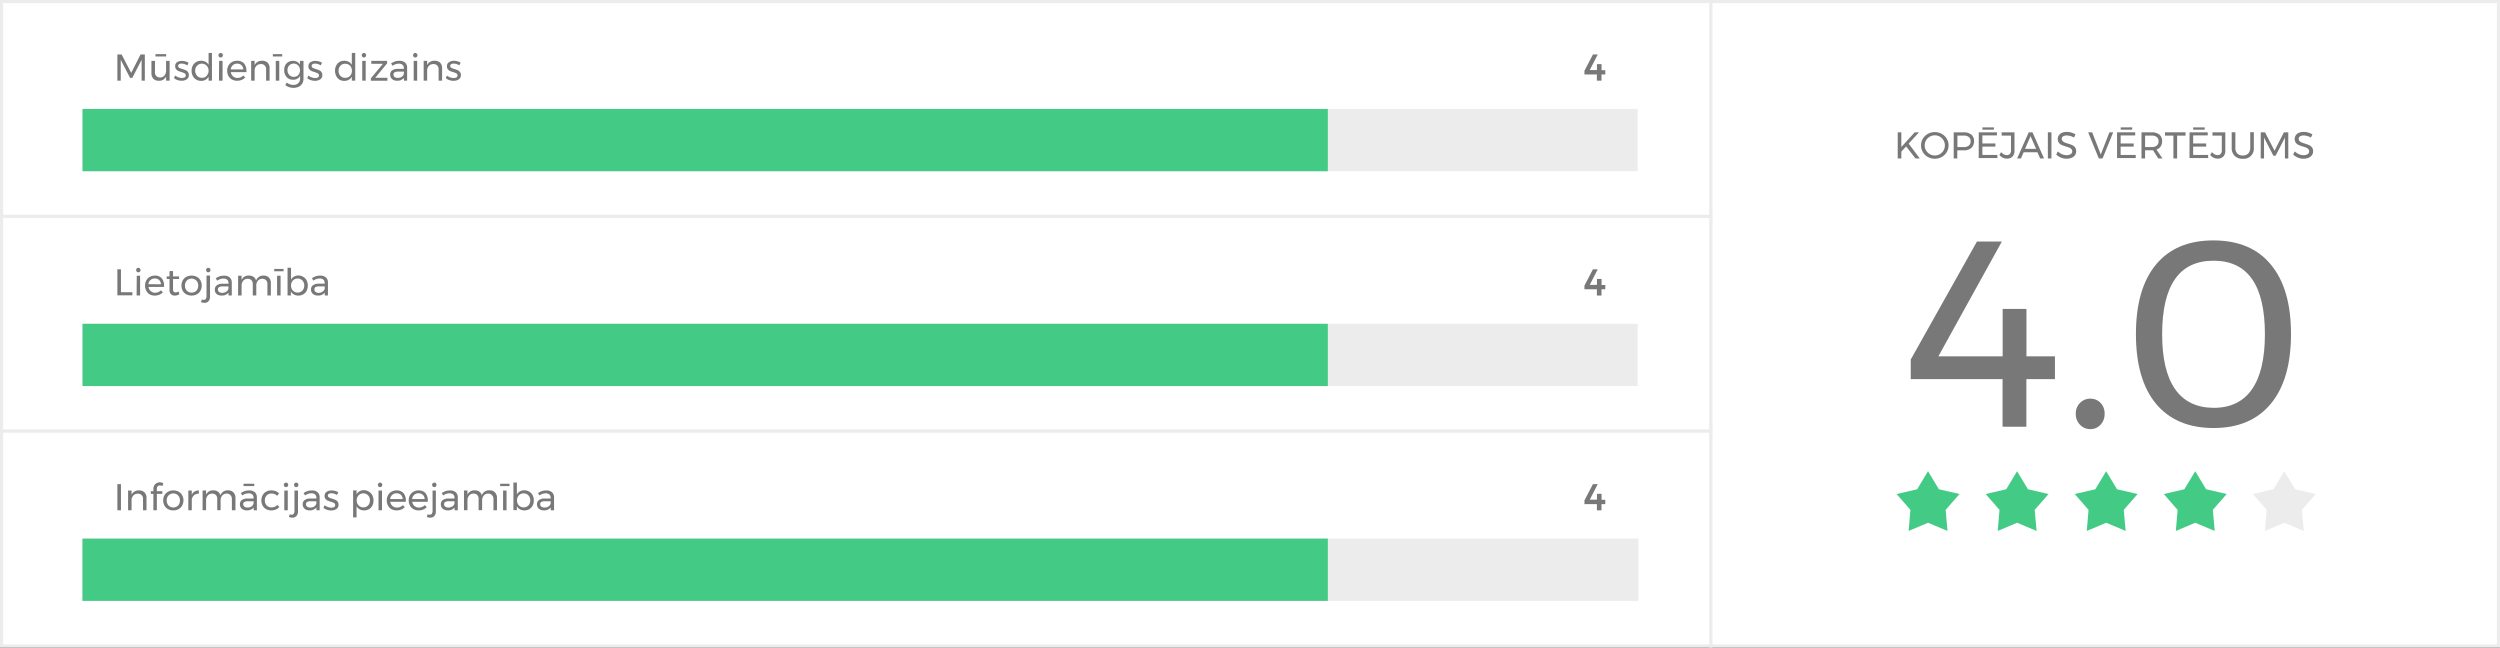
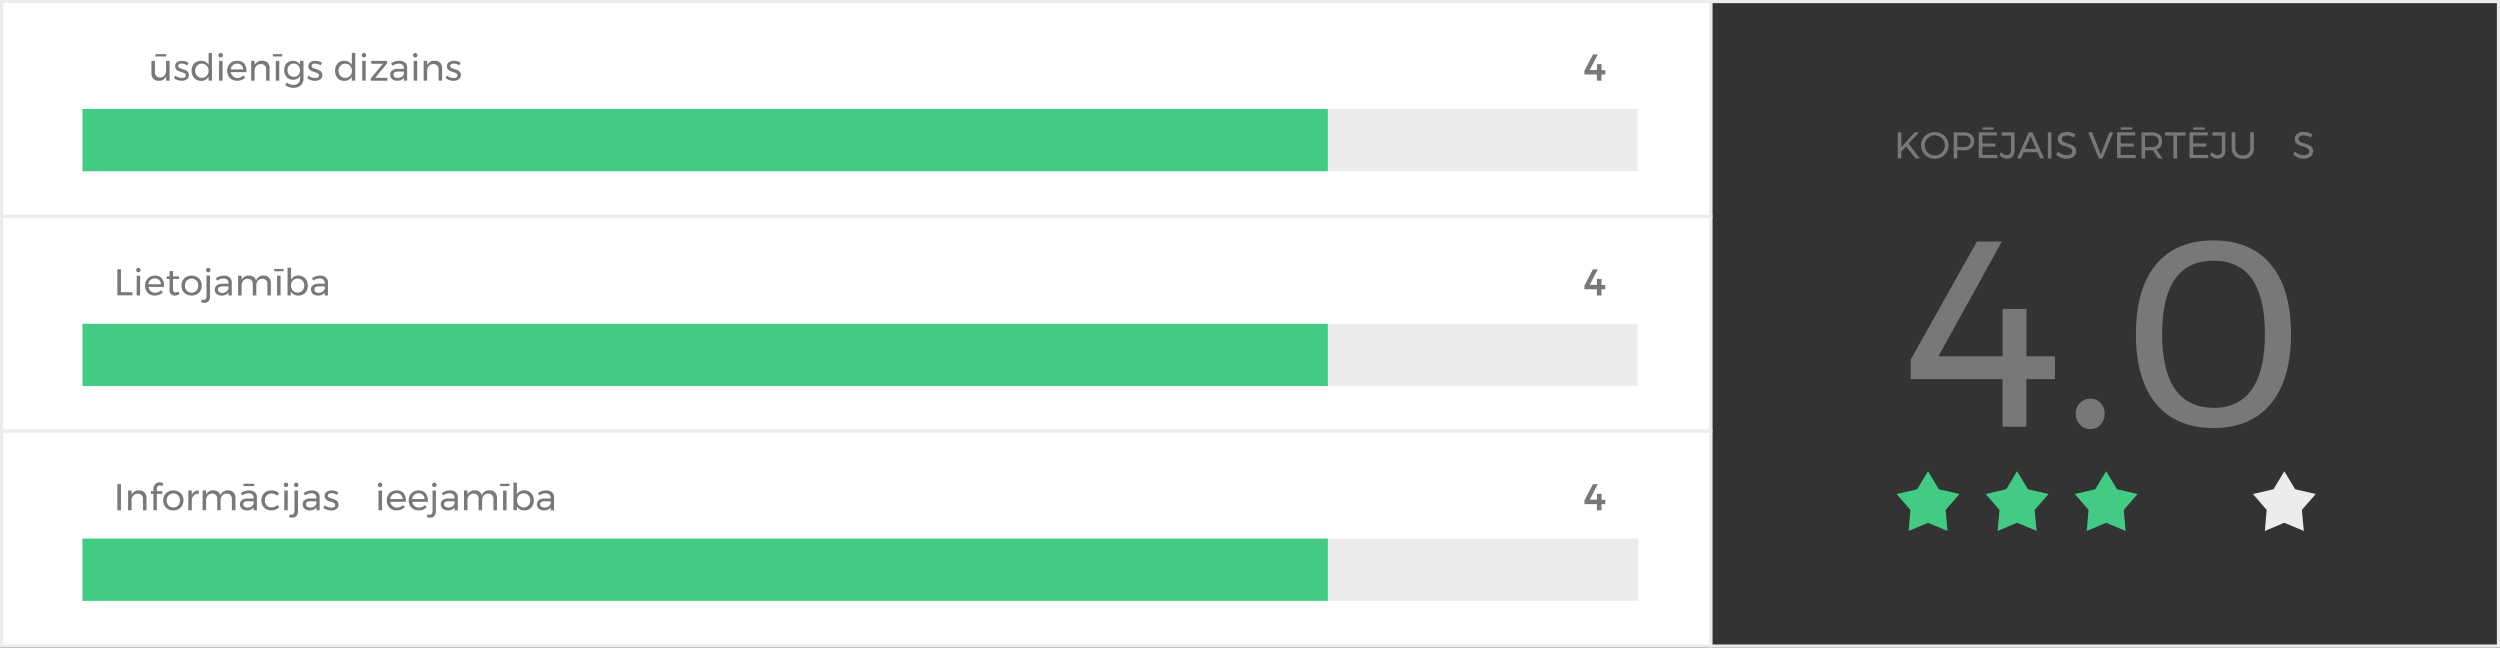
<svg xmlns="http://www.w3.org/2000/svg" id="Layer_1" data-name="Layer 1" viewBox="0 0 803 208">
  <rect x="0" y="0" width="803" height="208" fill="#333333" stroke="none" />
  <defs>
    <style>.cls-1{fill:#fff;}.cls-2{fill:#edeced;}.cls-3{fill:#787879;}.cls-4{fill:#ececec;}.cls-5{fill:#43cb86;}</style>
  </defs>
  <title>diagramma</title>
-   <rect class="cls-1" x="549.5" y="0.5" width="253" height="207" />
  <path class="cls-2" d="M802,1V207H550V1H802m1-1H549V208H803V0Z" />
  <path class="cls-3" d="M660.05,114.46v7.31h-9.18v15.3h-7.65v-15.3H613.73v-6.29L635,77.57h8l-20.4,36.89h20.65V99.24h7.65v15.22Z" />
  <path class="cls-3" d="M674.71,129.42A4.8,4.8,0,0,1,676,132.9a4.94,4.94,0,0,1-1.32,3.53,4.26,4.26,0,0,1-3.27,1.4,4.41,4.41,0,0,1-3.31-1.4,4.84,4.84,0,0,1-1.36-3.53,4.71,4.71,0,0,1,1.36-3.48,4.48,4.48,0,0,1,3.31-1.36A4.33,4.33,0,0,1,674.71,129.42Z" />
  <path class="cls-3" d="M729.41,85q6.47,7.77,6.46,22.31t-6.46,22.35q-6.46,7.83-18.44,7.82t-18.49-7.82q-6.42-7.81-6.42-22.35T692.48,85q6.42-7.79,18.49-7.78T729.41,85Zm-34.93,22.31q0,11.73,4.16,17.68T711,131q8.16,0,12.32-5.95t4.17-17.68q0-23.62-16.49-23.63T694.48,107.32Z" />
  <rect class="cls-1" x="0.5" y="0.5" width="549" height="69" />
  <path class="cls-2" d="M549,1V69H1V1H549m1-1H0V70H550V0Z" />
  <rect class="cls-4" x="26.5" y="35" width="499.5" height="20" />
  <rect class="cls-5" x="26.5" y="35" width="400" height="20" />
-   <path class="cls-3" d="M37.7,17.5h1.37l3.07,5.91,3-5.91h1.38v8.4H45.49V19.2l-3,5.82h-.71l-3-5.82v6.7H37.7Z" />
  <path class="cls-3" d="M54.48,19.56V25.9H53.35V24.56A2.4,2.4,0,0,1,51,25.94a2.28,2.28,0,0,1-1.73-.65,2.51,2.51,0,0,1-.63-1.81V19.56h1.13v3.62a1.72,1.72,0,0,0,.44,1.25,1.6,1.6,0,0,0,1.21.45,1.74,1.74,0,0,0,1.41-.63,2.38,2.38,0,0,0,.52-1.57V19.56Zm-4.54-2.18h3.44v.75H49.94Z" />
  <path class="cls-3" d="M59.25,20.58a3,3,0,0,0-.91-.15,1.47,1.47,0,0,0-.81.19.62.62,0,0,0-.31.57.64.64,0,0,0,.35.58,4.59,4.59,0,0,0,1,.4,8,8,0,0,1,1.08.39,1.86,1.86,0,0,1,.72.56,1.58,1.58,0,0,1,.29,1A1.54,1.54,0,0,1,60,25.47a2.89,2.89,0,0,1-1.68.47A4.34,4.34,0,0,1,57,25.71a3.18,3.18,0,0,1-1.12-.65l.42-.81a2.94,2.94,0,0,0,1,.57,3.14,3.14,0,0,0,1.13.22,1.75,1.75,0,0,0,.89-.2.69.69,0,0,0,.34-.63.71.71,0,0,0-.36-.65,5.17,5.17,0,0,0-1.07-.43,8.16,8.16,0,0,1-1-.36,1.9,1.9,0,0,1-.68-.55,1.46,1.46,0,0,1-.28-.94A1.51,1.51,0,0,1,56.8,20a2.88,2.88,0,0,1,1.62-.44,4,4,0,0,1,1.14.16,3.27,3.27,0,0,1,1,.44l-.4.85A3.76,3.76,0,0,0,59.25,20.58Z" />
  <path class="cls-3" d="M68.08,17v8.9H67V24.64a2.47,2.47,0,0,1-1,1,2.78,2.78,0,0,1-1.41.34A3,3,0,0,1,63,25.55a2.83,2.83,0,0,1-1.07-1.15,3.57,3.57,0,0,1-.39-1.69,3.45,3.45,0,0,1,.39-1.66A2.77,2.77,0,0,1,63,19.92a3.26,3.26,0,0,1,3-.08,2.39,2.39,0,0,1,1,1V17Zm-2.15,7.72a2,2,0,0,0,.76-.81A2.34,2.34,0,0,0,67,22.75a2.42,2.42,0,0,0-.28-1.18,2,2,0,0,0-.76-.8,2.12,2.12,0,0,0-3,.81,2.41,2.41,0,0,0-.28,1.17A2.34,2.34,0,0,0,63,23.91a2,2,0,0,0,.76.81,2.34,2.34,0,0,0,2.22,0Z" />
  <path class="cls-3" d="M71.38,17.23a.71.71,0,0,1,.2.51.73.73,0,0,1-.2.52.72.72,0,0,1-1,0,.73.73,0,0,1-.2-.52.71.71,0,0,1,.2-.51.7.7,0,0,1,1,0Zm-1,2.33h1.11V25.9H70.33Z" />
  <path class="cls-3" d="M78.39,20.39a3.55,3.55,0,0,1,.76,2.42c0,.16,0,.28,0,.36h-5a2.17,2.17,0,0,0,.71,1.35,2.11,2.11,0,0,0,1.44.51,2.66,2.66,0,0,0,1-.21,2.41,2.41,0,0,0,.84-.57l.62.63a3.18,3.18,0,0,1-1.13.78,3.67,3.67,0,0,1-1.47.28,3.37,3.37,0,0,1-1.66-.4,2.88,2.88,0,0,1-1.13-1.14,3.45,3.45,0,0,1-.4-1.66,3.49,3.49,0,0,1,.4-1.67,3,3,0,0,1,1.13-1.14,3.27,3.27,0,0,1,1.64-.41A2.79,2.79,0,0,1,78.39,20.39Zm-.25,1.91a1.9,1.9,0,0,0-.58-1.36,1.94,1.94,0,0,0-1.39-.5,2,2,0,0,0-1.4.51,2.1,2.1,0,0,0-.66,1.35Z" />
  <path class="cls-3" d="M86,20.17A2.47,2.47,0,0,1,86.59,22V25.9H85.47V22.28a1.56,1.56,0,0,0-1.69-1.7,1.92,1.92,0,0,0-1.39.54,2.19,2.19,0,0,0-.6,1.39V25.9H80.67V19.56h1.12V20.9a2.46,2.46,0,0,1,2.41-1.38A2.35,2.35,0,0,1,86,20.17Z" />
  <path class="cls-3" d="M87.64,17.38h3v.75h-3Zm.94,2.18H89.7V25.9H88.58Z" />
  <path class="cls-3" d="M97.48,19.56v5.7a3.05,3.05,0,0,1-.4,1.59,2.61,2.61,0,0,1-1.13,1,3.71,3.71,0,0,1-1.71.37,4.35,4.35,0,0,1-2.61-.89l.49-.82a3.25,3.25,0,0,0,1,.57,3.08,3.08,0,0,0,1.11.19,2.2,2.2,0,0,0,1.57-.55,1.94,1.94,0,0,0,.59-1.48V24.4a2.34,2.34,0,0,1-.92.9,2.69,2.69,0,0,1-1.32.32,2.87,2.87,0,0,1-1.5-.39,2.68,2.68,0,0,1-1-1.09,3.43,3.43,0,0,1-.36-1.6A3.33,3.33,0,0,1,91.6,21a2.69,2.69,0,0,1,1-1.07,3,3,0,0,1,1.5-.38,2.7,2.7,0,0,1,1.33.31,2.43,2.43,0,0,1,.91.89V19.56Zm-2.1,4.88a1.88,1.88,0,0,0,.72-.76,2.48,2.48,0,0,0,0-2.21,1.88,1.88,0,0,0-.72-.76,1.91,1.91,0,0,0-1-.28,2,2,0,0,0-1.78,1,2.33,2.33,0,0,0-.26,1.11,2.21,2.21,0,0,0,.58,1.54,1.9,1.9,0,0,0,1.46.6A2,2,0,0,0,95.38,24.44Z" />
  <path class="cls-3" d="M102.12,20.58a3,3,0,0,0-.9-.15,1.47,1.47,0,0,0-.81.19.61.61,0,0,0-.31.57.63.63,0,0,0,.34.58,4.92,4.92,0,0,0,1,.4,8,8,0,0,1,1.08.39,1.76,1.76,0,0,1,.71.56,1.53,1.53,0,0,1,.3,1,1.56,1.56,0,0,1-.68,1.37,2.9,2.9,0,0,1-1.69.47,4.24,4.24,0,0,1-1.37-.23,3.09,3.09,0,0,1-1.12-.65l.42-.81a2.89,2.89,0,0,0,1,.57,3.16,3.16,0,0,0,1.14.22,1.78,1.78,0,0,0,.89-.2.7.7,0,0,0,.33-.63.71.71,0,0,0-.35-.65,5.42,5.42,0,0,0-1.07-.43,7.64,7.64,0,0,1-1-.36,1.94,1.94,0,0,1-.69-.55,1.46,1.46,0,0,1-.28-.94A1.52,1.52,0,0,1,99.68,20a2.84,2.84,0,0,1,1.62-.44,4,4,0,0,1,1.13.16,3.21,3.21,0,0,1,1,.44L103,21A3.42,3.42,0,0,0,102.12,20.58Z" />
  <path class="cls-3" d="M114.1,17v8.9H113V24.64a2.47,2.47,0,0,1-1,1,2.78,2.78,0,0,1-1.41.34,3,3,0,0,1-1.59-.41A2.83,2.83,0,0,1,108,24.4a3.57,3.57,0,0,1-.39-1.69,3.45,3.45,0,0,1,.39-1.66A2.77,2.77,0,0,1,109,19.92a3.26,3.26,0,0,1,3-.08,2.45,2.45,0,0,1,1,1V17ZM112,24.72a2,2,0,0,0,.76-.81,2.34,2.34,0,0,0,.28-1.16,2.42,2.42,0,0,0-.28-1.18,2,2,0,0,0-.76-.8,2.19,2.19,0,0,0-1.11-.29,2,2,0,0,0-1.87,1.1,2.41,2.41,0,0,0-.28,1.17,2.34,2.34,0,0,0,.28,1.16,2,2,0,0,0,.76.81,2.13,2.13,0,0,0,1.11.28A2.18,2.18,0,0,0,112,24.72Z" />
  <path class="cls-3" d="M117.4,17.23a.7.7,0,0,1,.19.51.73.73,0,0,1-.19.52.66.66,0,0,1-.5.2.65.65,0,0,1-.5-.2.73.73,0,0,1-.2-.52.71.71,0,0,1,.2-.51.66.66,0,0,1,.5-.21A.67.67,0,0,1,117.4,17.23Zm-1.05,2.33h1.11V25.9h-1.11Z" />
  <path class="cls-3" d="M119.24,19.56h5.1v.79L120.5,25h3.94v.93l-5.31,0v-.79L123,20.49h-3.72Z" />
  <path class="cls-3" d="M129.74,25.9V25a2.61,2.61,0,0,1-2.22.93,2.51,2.51,0,0,1-1.16-.25,1.87,1.87,0,0,1-.77-.7,1.84,1.84,0,0,1-.27-1,1.62,1.62,0,0,1,.63-1.35,2.86,2.86,0,0,1,1.76-.51h2v-.3a1.3,1.3,0,0,0-.42-1,1.78,1.78,0,0,0-1.2-.37,3.44,3.44,0,0,0-2,.69l-.47-.77a5.6,5.6,0,0,1,1.27-.64,4.37,4.37,0,0,1,1.38-.2,2.64,2.64,0,0,1,1.84.58,2.13,2.13,0,0,1,.66,1.63V25.9Zm-.67-1.25a1.51,1.51,0,0,0,.66-1V23h-1.86a2.15,2.15,0,0,0-1.12.23.77.77,0,0,0-.37.72.92.92,0,0,0,.37.78,1.61,1.61,0,0,0,1,.29A2.26,2.26,0,0,0,129.07,24.65Z" />
  <path class="cls-3" d="M133.88,17.23a.67.67,0,0,1,.2.51.69.69,0,0,1-.2.52.63.63,0,0,1-.49.2.65.65,0,0,1-.5-.2.73.73,0,0,1-.2-.52.71.71,0,0,1,.2-.51.66.66,0,0,1,.5-.21A.64.64,0,0,1,133.88,17.23Zm-1,2.33H134V25.9h-1.12Z" />
  <path class="cls-3" d="M141.4,20.17A2.47,2.47,0,0,1,142,22V25.9h-1.12V22.28a1.56,1.56,0,0,0-1.69-1.7,1.92,1.92,0,0,0-1.39.54,2.19,2.19,0,0,0-.6,1.39V25.9h-1.12V19.56h1.12V20.9a2.46,2.46,0,0,1,2.41-1.38A2.35,2.35,0,0,1,141.4,20.17Z" />
  <path class="cls-3" d="M146.63,20.58a3,3,0,0,0-.91-.15,1.52,1.52,0,0,0-.81.19.62.62,0,0,0-.3.57.63.63,0,0,0,.34.58,4.71,4.71,0,0,0,1,.4,8,8,0,0,1,1.08.39,1.83,1.83,0,0,1,.71.56,1.53,1.53,0,0,1,.3,1,1.56,1.56,0,0,1-.68,1.37,3,3,0,0,1-1.69.47,4.24,4.24,0,0,1-1.37-.23,3.14,3.14,0,0,1-1.13-.65l.42-.81a2.94,2.94,0,0,0,1,.57,3.16,3.16,0,0,0,1.14.22,1.74,1.74,0,0,0,.88-.2.69.69,0,0,0,.34-.63.73.73,0,0,0-.35-.65,5.56,5.56,0,0,0-1.08-.43,8.16,8.16,0,0,1-1-.36,2,2,0,0,1-.68-.55,1.46,1.46,0,0,1-.28-.94,1.49,1.49,0,0,1,.65-1.33,2.84,2.84,0,0,1,1.62-.44,4,4,0,0,1,1.13.16,3.45,3.45,0,0,1,1,.44l-.41.85A3.76,3.76,0,0,0,146.63,20.58Z" />
  <path class="cls-3" d="M515.62,22.54v1.38H514.4v2h-1.48v-2h-4V22.74l2.73-5.24h1.55l-2.57,5h2.31V20.6h1.48v1.94Z" />
  <rect class="cls-1" x="0.5" y="69.5" width="549" height="69" />
  <path class="cls-2" d="M549,70v68H1V70H549m1-1H0v70H550V69Z" />
  <rect class="cls-4" x="26.5" y="104" width="499.5" height="20" />
  <rect class="cls-5" x="26.5" y="104" width="400" height="20" />
  <path class="cls-3" d="M37.7,86.5h1.15v7.36h3.67v1H37.7Z" />
  <path class="cls-3" d="M44.93,86.23a.71.71,0,0,1,.2.51.73.73,0,0,1-.2.52.65.65,0,0,1-.5.2.66.66,0,0,1-.5-.2.73.73,0,0,1-.19-.52.7.7,0,0,1,.19-.51.67.67,0,0,1,.5-.21A.66.66,0,0,1,44.93,86.23Zm-1,2.33H45V94.9H43.88Z" />
  <path class="cls-3" d="M51.94,89.39a3.55,3.55,0,0,1,.76,2.42,3.44,3.44,0,0,1,0,.36h-5a2.13,2.13,0,0,0,.72,1.35,2.07,2.07,0,0,0,1.43.51,2.59,2.59,0,0,0,1-.21,2.45,2.45,0,0,0,.85-.57l.61.63a3.1,3.1,0,0,1-1.13.78,3.65,3.65,0,0,1-1.46.28,3.38,3.38,0,0,1-1.67-.4A2.79,2.79,0,0,1,47,93.4a3.35,3.35,0,0,1-.41-1.66A3.39,3.39,0,0,1,47,90.07a2.92,2.92,0,0,1,1.12-1.14,3.3,3.3,0,0,1,1.64-.41A2.78,2.78,0,0,1,51.94,89.39Zm-.25,1.91a1.94,1.94,0,0,0-.57-1.36,2.18,2.18,0,0,0-2.79,0,2.06,2.06,0,0,0-.67,1.35Z" />
  <path class="cls-3" d="M57.63,94.48a2.67,2.67,0,0,1-1.49.47,1.69,1.69,0,0,1-1.22-.45,1.81,1.81,0,0,1-.47-1.36V89.62h-.9v-.85h.9v-1.7h1.13v1.7h1.94v.85H55.58v3.32a1.15,1.15,0,0,0,.19.75.72.72,0,0,0,.58.23,2,2,0,0,0,1-.3Z" />
  <path class="cls-3" d="M63.23,88.93a2.91,2.91,0,0,1,1.15,1.13,3.51,3.51,0,0,1,0,3.33,2.87,2.87,0,0,1-1.15,1.14,3.69,3.69,0,0,1-3.38,0,2.93,2.93,0,0,1-1.16-1.13,3.61,3.61,0,0,1,0-3.34,2.93,2.93,0,0,1,1.16-1.13,3.69,3.69,0,0,1,3.38,0Zm-2.8.85a2,2,0,0,0-.75.8,2.42,2.42,0,0,0-.27,1.16,2.46,2.46,0,0,0,.27,1.17,1.93,1.93,0,0,0,.75.8,2.18,2.18,0,0,0,1.11.28,2.12,2.12,0,0,0,1.1-.28,1.89,1.89,0,0,0,.76-.8,2.46,2.46,0,0,0,.27-1.17,2.42,2.42,0,0,0-.27-1.16,2,2,0,0,0-.76-.8,2.12,2.12,0,0,0-1.1-.29A2.19,2.19,0,0,0,60.43,89.78Z" />
  <path class="cls-3" d="M65.4,96.32a.79.79,0,0,0,.69-.31,1.59,1.59,0,0,0,.24-1v-6.5h1.13v6.66A2.22,2.22,0,0,1,67,96.73a1.7,1.7,0,0,1-1.34.54,2.83,2.83,0,0,1-1.09-.22l.26-.85A2.59,2.59,0,0,0,65.4,96.32Zm2-10.09a.71.71,0,0,1,.2.51.73.73,0,0,1-.2.52.65.65,0,0,1-.5.2.63.63,0,0,1-.49-.2.69.69,0,0,1-.2-.52.67.67,0,0,1,.2-.51.64.64,0,0,1,.49-.21A.66.66,0,0,1,67.38,86.23Z" />
  <path class="cls-3" d="M73.39,94.9V94a2.61,2.61,0,0,1-2.22.93A2.51,2.51,0,0,1,70,94.7a1.87,1.87,0,0,1-.77-.7A1.84,1.84,0,0,1,69,93a1.62,1.62,0,0,1,.63-1.35,2.86,2.86,0,0,1,1.76-.51h2v-.3a1.3,1.3,0,0,0-.42-1,1.78,1.78,0,0,0-1.2-.37,3.44,3.44,0,0,0-2,.69l-.47-.77a5.6,5.6,0,0,1,1.27-.64,4.37,4.37,0,0,1,1.38-.2,2.64,2.64,0,0,1,1.84.58,2.13,2.13,0,0,1,.66,1.63V94.9Zm-.67-1.25a1.51,1.51,0,0,0,.66-1V92H71.52a2.22,2.22,0,0,0-1.13.23A.79.79,0,0,0,70,93a.92.92,0,0,0,.37.78,1.61,1.61,0,0,0,1,.29A2.26,2.26,0,0,0,72.72,93.65Z" />
  <path class="cls-3" d="M86.4,89.18A2.54,2.54,0,0,1,87,91V94.9H85.89V91.28A1.7,1.7,0,0,0,85.45,90a1.6,1.6,0,0,0-1.2-.46,1.85,1.85,0,0,0-1.42.64,2.37,2.37,0,0,0-.51,1.57V94.9H81.19V91.28A1.78,1.78,0,0,0,80.76,90a1.63,1.63,0,0,0-1.22-.46,1.85,1.85,0,0,0-1.42.64,2.32,2.32,0,0,0-.52,1.57V94.9H76.48V88.56H77.6v1.33A2.4,2.4,0,0,1,80,88.52a2.43,2.43,0,0,1,1.46.42,2.06,2.06,0,0,1,.79,1.18,2.41,2.41,0,0,1,2.47-1.6A2.26,2.26,0,0,1,86.4,89.18Z" />
  <path class="cls-3" d="M88.08,86.38h3v.75h-3ZM89,88.56h1.12V94.9H89Z" />
  <path class="cls-3" d="M97.41,88.93a2.76,2.76,0,0,1,1.08,1.14,3.81,3.81,0,0,1,0,3.34,2.77,2.77,0,0,1-1.07,1.13,3.07,3.07,0,0,1-1.58.4,2.78,2.78,0,0,1-1.41-.34,2.34,2.34,0,0,1-1-1V94.9H92.36V86h1.12v3.82a2.31,2.31,0,0,1,1-1,2.77,2.77,0,0,1,1.4-.34A3.07,3.07,0,0,1,97.41,88.93Zm-.7,4.75a1.93,1.93,0,0,0,.75-.8,2.4,2.4,0,0,0,.27-1.17,2.44,2.44,0,0,0-.27-1.15,2.09,2.09,0,0,0-.76-.8,2,2,0,0,0-1.09-.29,2.06,2.06,0,0,0-1.1.29,2.09,2.09,0,0,0-.76.8,2.63,2.63,0,0,0,0,2.32,2.09,2.09,0,0,0,.76.8,2.15,2.15,0,0,0,1.1.29A2.12,2.12,0,0,0,96.71,93.68Z" />
  <path class="cls-3" d="M104.31,94.9V94a2.61,2.61,0,0,1-2.22.93,2.51,2.51,0,0,1-1.16-.25,1.87,1.87,0,0,1-.77-.7,1.84,1.84,0,0,1-.27-1,1.62,1.62,0,0,1,.63-1.35,2.86,2.86,0,0,1,1.76-.51h2v-.3a1.3,1.3,0,0,0-.42-1,1.76,1.76,0,0,0-1.2-.37,3.46,3.46,0,0,0-2,.69l-.47-.77a5.6,5.6,0,0,1,1.27-.64,4.39,4.39,0,0,1,1.39-.2,2.63,2.63,0,0,1,1.83.58,2.13,2.13,0,0,1,.66,1.63V94.9Zm-.67-1.25a1.48,1.48,0,0,0,.66-1V92h-1.86a2.15,2.15,0,0,0-1.12.23A.77.77,0,0,0,101,93a.92.92,0,0,0,.37.78,1.61,1.61,0,0,0,1,.29A2.26,2.26,0,0,0,103.64,93.65Z" />
  <path class="cls-3" d="M515.62,91.54v1.38H514.4v2h-1.48v-2h-4V91.74l2.73-5.24h1.55l-2.57,5h2.31V89.6h1.48v1.94Z" />
  <rect class="cls-1" x="0.5" y="138.5" width="549" height="69" />
  <path class="cls-2" d="M549,139v68H1V139H549m1-1H0v70H550V138Z" />
  <rect class="cls-4" x="26.25" y="173" width="500" height="20" />
  <rect class="cls-5" x="26.5" y="173" width="400" height="20" />
  <path class="cls-3" d="M37.7,155.5h1.15v8.4H37.7Z" />
  <path class="cls-3" d="M46.42,158.17a2.47,2.47,0,0,1,.64,1.81v3.92H45.94v-3.62a1.56,1.56,0,0,0-1.69-1.7,1.88,1.88,0,0,0-1.38.54,2.15,2.15,0,0,0-.61,1.39v3.39H41.14v-6.34h1.12v1.34a2.46,2.46,0,0,1,2.41-1.38A2.33,2.33,0,0,1,46.42,158.17Z" />
  <path class="cls-3" d="M50.67,156.19a1,1,0,0,0-.29.75v.83h1.76v.85H50.38v5.28H49.27v-5.28h-.83v-.85h.83v-.68a2.27,2.27,0,0,1,.29-1.18,2,2,0,0,1,.78-.74,2.26,2.26,0,0,1,1-.24,2.35,2.35,0,0,1,1.1.29l-.26.91a1.88,1.88,0,0,0-.82-.21A1,1,0,0,0,50.67,156.19Z" />
  <path class="cls-3" d="M57.36,157.93a2.91,2.91,0,0,1,1.15,1.13,3.51,3.51,0,0,1,0,3.33,2.87,2.87,0,0,1-1.15,1.14,3.43,3.43,0,0,1-1.68.41,3.48,3.48,0,0,1-1.7-.41,2.91,2.91,0,0,1-1.15-1.13,3.53,3.53,0,0,1,0-3.34A2.91,2.91,0,0,1,54,157.93a3.48,3.48,0,0,1,1.7-.41A3.43,3.43,0,0,1,57.36,157.93Zm-2.79.85a2,2,0,0,0-.76.8,2.42,2.42,0,0,0-.27,1.16,2.46,2.46,0,0,0,.27,1.17,1.89,1.89,0,0,0,.76.8,2.13,2.13,0,0,0,1.11.28,2.11,2.11,0,0,0,1.09-.28,1.89,1.89,0,0,0,.76-.8,2.46,2.46,0,0,0,.27-1.17,2.42,2.42,0,0,0-.27-1.16,2,2,0,0,0-.76-.8,2.23,2.23,0,0,0-2.2,0Z" />
  <path class="cls-3" d="M62.49,157.89a2.64,2.64,0,0,1,1.37-.37v1.08a2.14,2.14,0,0,0-1.57.5,2.17,2.17,0,0,0-.69,1.46v3.34H60.49v-6.34H61.6v1.36A2.32,2.32,0,0,1,62.49,157.89Z" />
  <path class="cls-3" d="M75,158.18a2.5,2.5,0,0,1,.63,1.8v3.92H74.48v-3.62A1.74,1.74,0,0,0,74,159a1.6,1.6,0,0,0-1.2-.46,1.83,1.83,0,0,0-1.42.64,2.38,2.38,0,0,0-.52,1.57v3.13H69.78v-3.62a1.74,1.74,0,0,0-.44-1.26,1.59,1.59,0,0,0-1.21-.46,1.85,1.85,0,0,0-1.42.64,2.32,2.32,0,0,0-.52,1.57v3.13H65.07v-6.34h1.12v1.33a2.39,2.39,0,0,1,2.36-1.37,2.43,2.43,0,0,1,1.46.42,2.06,2.06,0,0,1,.79,1.18,2.41,2.41,0,0,1,2.47-1.6A2.22,2.22,0,0,1,75,158.18Z" />
  <path class="cls-3" d="M81.48,163.9V163a2.63,2.63,0,0,1-2.22.93,2.51,2.51,0,0,1-1.16-.25,1.87,1.87,0,0,1-.77-.7,1.84,1.84,0,0,1-.27-1,1.62,1.62,0,0,1,.63-1.35,2.86,2.86,0,0,1,1.76-.51h2v-.3a1.29,1.29,0,0,0-.41-1,1.8,1.8,0,0,0-1.21-.37,3.41,3.41,0,0,0-2,.69l-.47-.77a5.6,5.6,0,0,1,1.27-.64,4.32,4.32,0,0,1,1.38-.2,2.66,2.66,0,0,1,1.84.58,2.13,2.13,0,0,1,.66,1.63v4.17Zm-.67-1.25a1.5,1.5,0,0,0,.65-1V161H79.6a2.2,2.2,0,0,0-1.12.23.79.79,0,0,0-.36.72.92.92,0,0,0,.37.78,1.6,1.6,0,0,0,1,.29A2.29,2.29,0,0,0,80.81,162.65Zm-2.59-7.27h3.45v.75H78.22Z" />
  <path class="cls-3" d="M87.21,158.52a2.28,2.28,0,0,0-1.11.27,2,2,0,0,0-.76.78,2.47,2.47,0,0,0-.28,1.17,2.42,2.42,0,0,0,.27,1.16,2,2,0,0,0,.75.79,2.14,2.14,0,0,0,1.08.28,2.82,2.82,0,0,0,1.11-.21,2,2,0,0,0,.81-.58l.64.64a2.77,2.77,0,0,1-1.1.83,3.75,3.75,0,0,1-1.5.29,3.31,3.31,0,0,1-1.65-.41,2.9,2.9,0,0,1-1.12-1.13,3.67,3.67,0,0,1,0-3.33,2.86,2.86,0,0,1,1.12-1.14,3.31,3.31,0,0,1,1.65-.41,3.89,3.89,0,0,1,1.44.25,2.79,2.79,0,0,1,1.08.71l-.62.77A2.48,2.48,0,0,0,87.21,158.52Z" />
  <path class="cls-3" d="M92.37,155.23a.7.7,0,0,1,.19.51.73.73,0,0,1-.19.52.66.66,0,0,1-.5.2.65.65,0,0,1-.5-.2.73.73,0,0,1-.2-.52.71.71,0,0,1,.2-.51.66.66,0,0,1,.5-.21A.67.67,0,0,1,92.37,155.23Zm-1.05,2.33h1.11v6.34H91.32Z" />
  <path class="cls-3" d="M93.64,165.32a.79.79,0,0,0,.7-.31,1.59,1.59,0,0,0,.24-.95v-6.5h1.13v6.66a2.17,2.17,0,0,1-.48,1.51,1.67,1.67,0,0,1-1.33.54,2.92,2.92,0,0,1-1.1-.22l.27-.85A2.5,2.5,0,0,0,93.64,165.32Zm2-10.09a.71.71,0,0,1,.2.51.73.73,0,0,1-.2.52.65.65,0,0,1-.5.2.66.66,0,0,1-.5-.2.73.73,0,0,1-.19-.52.7.7,0,0,1,.19-.51.67.67,0,0,1,.5-.21A.66.66,0,0,1,95.63,155.23Z" />
  <path class="cls-3" d="M101.64,163.9V163a2.63,2.63,0,0,1-2.22.93,2.51,2.51,0,0,1-1.16-.25,1.87,1.87,0,0,1-.77-.7,1.84,1.84,0,0,1-.27-1,1.62,1.62,0,0,1,.63-1.35,2.86,2.86,0,0,1,1.76-.51h2v-.3a1.29,1.29,0,0,0-.41-1,1.8,1.8,0,0,0-1.21-.37,3.41,3.41,0,0,0-2,.69l-.47-.77a5.6,5.6,0,0,1,1.27-.64,4.32,4.32,0,0,1,1.38-.2,2.66,2.66,0,0,1,1.84.58,2.13,2.13,0,0,1,.66,1.63v4.17Zm-.67-1.25a1.5,1.5,0,0,0,.65-1V161H99.76a2.2,2.2,0,0,0-1.12.23.79.79,0,0,0-.36.72.92.92,0,0,0,.37.78,1.6,1.6,0,0,0,1,.29A2.29,2.29,0,0,0,101,162.65Z" />
  <path class="cls-3" d="M107.33,158.58a3,3,0,0,0-.91-.15,1.52,1.52,0,0,0-.81.19.62.62,0,0,0-.3.57.63.63,0,0,0,.34.58,4.71,4.71,0,0,0,1,.4,8,8,0,0,1,1.08.39,1.76,1.76,0,0,1,.71.56,1.53,1.53,0,0,1,.3,1,1.56,1.56,0,0,1-.68,1.37,2.93,2.93,0,0,1-1.69.47,4.24,4.24,0,0,1-1.37-.23,3,3,0,0,1-1.12-.65l.42-.81a2.89,2.89,0,0,0,1,.57,3.16,3.16,0,0,0,1.14.22,1.78,1.78,0,0,0,.89-.2.7.7,0,0,0,.33-.63.73.73,0,0,0-.35-.65,5.56,5.56,0,0,0-1.08-.43,7.45,7.45,0,0,1-1-.36,1.94,1.94,0,0,1-.69-.55,1.46,1.46,0,0,1-.28-.94,1.52,1.52,0,0,1,.65-1.33,2.84,2.84,0,0,1,1.62-.44,4,4,0,0,1,1.13.16,3.33,3.33,0,0,1,1,.44l-.41.85A3.42,3.42,0,0,0,107.33,158.58Z" />
-   <path class="cls-3" d="M118.51,157.93a2.83,2.83,0,0,1,1.08,1.14,3.65,3.65,0,0,1,.38,1.68,3.45,3.45,0,0,1-.38,1.66,2.75,2.75,0,0,1-1.06,1.13,3.07,3.07,0,0,1-1.58.4,2.84,2.84,0,0,1-1.42-.34,2.34,2.34,0,0,1-1-1v3.59h-1.11v-8.67h1.11v1.26a2.34,2.34,0,0,1,1-1,2.75,2.75,0,0,1,1.39-.34A3.11,3.11,0,0,1,118.51,157.93Zm-.7,4.75a2,2,0,0,0,.75-.8,2.52,2.52,0,0,0,.27-1.17,2.44,2.44,0,0,0-.27-1.15,2.09,2.09,0,0,0-.76-.8,2,2,0,0,0-1.09-.29,2.05,2.05,0,0,0-1.86,1.09,2.33,2.33,0,0,0-.28,1.15,2.36,2.36,0,0,0,.28,1.17,2,2,0,0,0,.76.8,2.12,2.12,0,0,0,1.1.29A2.15,2.15,0,0,0,117.81,162.68Z" />
  <path class="cls-3" d="M122.58,155.23a.71.71,0,0,1,.2.51.73.73,0,0,1-.2.52.65.65,0,0,1-.5.2.63.63,0,0,1-.49-.2.69.69,0,0,1-.2-.52.67.67,0,0,1,.2-.51.64.64,0,0,1,.49-.21A.66.66,0,0,1,122.58,155.23Zm-1,2.33h1.12v6.34h-1.12Z" />
  <path class="cls-3" d="M129.6,158.39a3.59,3.59,0,0,1,.75,2.42,3.44,3.44,0,0,1,0,.36h-5a2.13,2.13,0,0,0,.72,1.35,2.09,2.09,0,0,0,1.43.51,2.59,2.59,0,0,0,1.05-.21,2.36,2.36,0,0,0,.85-.57l.61.63a3.1,3.1,0,0,1-1.13.78,3.65,3.65,0,0,1-1.46.28,3.32,3.32,0,0,1-1.66-.4,2.82,2.82,0,0,1-1.13-1.14,3.34,3.34,0,0,1-.4-1.66,3.38,3.38,0,0,1,.4-1.67,3,3,0,0,1,1.12-1.14,3.3,3.3,0,0,1,1.64-.41A2.81,2.81,0,0,1,129.6,158.39Zm-.26,1.91a1.94,1.94,0,0,0-.57-1.36,2,2,0,0,0-1.39-.5,2,2,0,0,0-1.4.51,2.11,2.11,0,0,0-.67,1.35Z" />
  <path class="cls-3" d="M136.65,158.39a3.55,3.55,0,0,1,.76,2.42c0,.16,0,.28,0,.36h-5a2.17,2.17,0,0,0,.71,1.35,2.11,2.11,0,0,0,1.44.51,2.66,2.66,0,0,0,1.05-.21,2.41,2.41,0,0,0,.84-.57l.62.63a3.18,3.18,0,0,1-1.13.78,3.67,3.67,0,0,1-1.47.28,3.37,3.37,0,0,1-1.66-.4,2.88,2.88,0,0,1-1.13-1.14,3.45,3.45,0,0,1-.4-1.66,3.49,3.49,0,0,1,.4-1.67,3,3,0,0,1,1.13-1.14,3.27,3.27,0,0,1,1.64-.41A2.79,2.79,0,0,1,136.65,158.39Zm-.25,1.91a1.9,1.9,0,0,0-.58-1.36,1.94,1.94,0,0,0-1.39-.5,2,2,0,0,0-1.4.51,2.1,2.1,0,0,0-.66,1.35Z" />
  <path class="cls-3" d="M138,165.32a.79.79,0,0,0,.7-.31,1.59,1.59,0,0,0,.24-.95v-6.5H140v6.66a2.17,2.17,0,0,1-.48,1.51,1.68,1.68,0,0,1-1.34.54,2.87,2.87,0,0,1-1.09-.22l.27-.85A2.39,2.39,0,0,0,138,165.32Zm2-10.09a.71.71,0,0,1,.2.51.73.73,0,0,1-.2.52.72.72,0,0,1-1,0,.73.73,0,0,1-.2-.52.71.71,0,0,1,.2-.51.7.7,0,0,1,1,0Z" />
  <path class="cls-3" d="M146,163.9V163a2.61,2.61,0,0,1-2.22.93,2.47,2.47,0,0,1-1.15-.25,1.81,1.81,0,0,1-.77-.7,1.84,1.84,0,0,1-.27-1,1.62,1.62,0,0,1,.63-1.35,2.83,2.83,0,0,1,1.76-.51h2v-.3a1.33,1.33,0,0,0-.41-1,1.8,1.8,0,0,0-1.21-.37,3.41,3.41,0,0,0-2,.69l-.47-.77a5.55,5.55,0,0,1,1.26-.64,4.39,4.39,0,0,1,1.39-.2,2.67,2.67,0,0,1,1.84.58,2.13,2.13,0,0,1,.66,1.63v4.17Zm-.66-1.25a1.5,1.5,0,0,0,.65-1V161h-1.86a2.18,2.18,0,0,0-1.12.23.79.79,0,0,0-.37.72.93.93,0,0,0,.38.78,1.58,1.58,0,0,0,1,.29A2.31,2.31,0,0,0,145.3,162.65Z" />
  <path class="cls-3" d="M159,158.18a2.5,2.5,0,0,1,.63,1.8v3.92h-1.13v-3.62A1.74,1.74,0,0,0,158,159a1.6,1.6,0,0,0-1.21-.46,1.81,1.81,0,0,0-1.41.64,2.32,2.32,0,0,0-.52,1.57v3.13h-1.13v-3.62a1.74,1.74,0,0,0-.43-1.26,1.6,1.6,0,0,0-1.21-.46,1.85,1.85,0,0,0-1.42.64,2.32,2.32,0,0,0-.52,1.57v3.13h-1.12v-6.34h1.12v1.33a2.39,2.39,0,0,1,2.36-1.37,2.45,2.45,0,0,1,1.46.42,2,2,0,0,1,.78,1.18,2.43,2.43,0,0,1,2.48-1.6A2.24,2.24,0,0,1,159,158.18Z" />
  <path class="cls-3" d="M160.65,155.38h3v.75h-3Zm.94,2.18h1.11v6.34h-1.11Z" />
  <path class="cls-3" d="M170,157.93a2.83,2.83,0,0,1,1.08,1.14,3.65,3.65,0,0,1,.38,1.68,3.45,3.45,0,0,1-.38,1.66,2.75,2.75,0,0,1-1.06,1.13,3.09,3.09,0,0,1-1.58.4,2.84,2.84,0,0,1-1.42-.34,2.34,2.34,0,0,1-1-1v1.26h-1.11V155h1.11v3.82a2.34,2.34,0,0,1,1-1,2.75,2.75,0,0,1,1.39-.34A3.11,3.11,0,0,1,170,157.93Zm-.7,4.75a2,2,0,0,0,.75-.8,2.52,2.52,0,0,0,.27-1.17,2.44,2.44,0,0,0-.27-1.15,2.09,2.09,0,0,0-.76-.8,2,2,0,0,0-1.09-.29,2.05,2.05,0,0,0-1.86,1.09,2.33,2.33,0,0,0-.28,1.15,2.36,2.36,0,0,0,.28,1.17,2,2,0,0,0,.76.8,2.12,2.12,0,0,0,1.1.29A2.15,2.15,0,0,0,169.29,162.68Z" />
  <path class="cls-3" d="M176.89,163.9V163a2.62,2.62,0,0,1-2.22.93,2.51,2.51,0,0,1-1.16-.25,1.87,1.87,0,0,1-.77-.7,1.84,1.84,0,0,1-.27-1,1.62,1.62,0,0,1,.63-1.35,2.86,2.86,0,0,1,1.76-.51h2v-.3a1.3,1.3,0,0,0-.42-1,1.79,1.79,0,0,0-1.21-.37,3.41,3.41,0,0,0-1.95.69l-.47-.77a5.6,5.6,0,0,1,1.27-.64,4.32,4.32,0,0,1,1.38-.2,2.66,2.66,0,0,1,1.84.58,2.13,2.13,0,0,1,.66,1.63v4.17Zm-.67-1.25a1.55,1.55,0,0,0,.66-1V161H175a2.22,2.22,0,0,0-1.13.23.79.79,0,0,0-.36.72.92.92,0,0,0,.37.78,1.61,1.61,0,0,0,1,.29A2.26,2.26,0,0,0,176.22,162.65Z" />
  <path class="cls-3" d="M515.62,160.54v1.38H514.4v2h-1.48v-2h-4v-1.18l2.73-5.24h1.55l-2.57,5h2.31V158.6h1.48v1.94Z" />
  <path class="cls-3" d="M616.64,50.9h-1.39l-3-3.87-1.54,1.68V50.9h-1.16V42.5h1.16v4.72L615,42.5h1.38l-3.32,3.63Z" />
  <path class="cls-3" d="M623.69,43a4.23,4.23,0,0,1,1.6,1.54,4.11,4.11,0,0,1,.59,2.15,4.18,4.18,0,0,1-.59,2.17,4.28,4.28,0,0,1-1.6,1.56,4.65,4.65,0,0,1-4.46,0,4.28,4.28,0,0,1-1.6-1.56,4.18,4.18,0,0,1-.59-2.17,4.11,4.11,0,0,1,.59-2.15,4.23,4.23,0,0,1,1.6-1.54,4.43,4.43,0,0,1,2.23-.57A4.49,4.49,0,0,1,623.69,43Zm-3.84.9a3.21,3.21,0,0,0-1.2,1.17,3.13,3.13,0,0,0-.44,1.62,3.16,3.16,0,0,0,.44,1.63,3.42,3.42,0,0,0,1.2,1.19,3.27,3.27,0,0,0,3.24,0,3.34,3.34,0,0,0,1.17-1.19,3.16,3.16,0,0,0,.44-1.63,3.24,3.24,0,0,0-3.23-3.23A3.18,3.18,0,0,0,619.85,43.9Z" />
  <path class="cls-3" d="M633.2,43.25a2.61,2.61,0,0,1,.86,2.09,2.77,2.77,0,0,1-.86,2.17,3.51,3.51,0,0,1-2.43.78h-2.09V50.9h-1.15V42.5h3.24A3.57,3.57,0,0,1,633.2,43.25Zm-.82,3.52a1.72,1.72,0,0,0,.58-1.4,1.65,1.65,0,0,0-.58-1.36,2.58,2.58,0,0,0-1.66-.46h-2v3.68h2A2.53,2.53,0,0,0,632.38,46.77Z" />
  <path class="cls-3" d="M635.58,42.5h5.84v1h-4.68v2.59h4.18v1h-4.18v2.68h4.82v1h-6Zm1.17-1.59h3.69v.74h-3.69Z" />
  <path class="cls-3" d="M646.43,50.27a2.41,2.41,0,0,1-1.83.68,2.79,2.79,0,0,1-1.32-.31,3.13,3.13,0,0,1-1.07-.89l.56-.89a3,3,0,0,0,.87.72,2.08,2.08,0,0,0,.94.24,1.26,1.26,0,0,0,1-.39,1.62,1.62,0,0,0,.35-1.11V43.56h-3V42.5h4.13v5.86A2.62,2.62,0,0,1,646.43,50.27Z" />
  <path class="cls-3" d="M655.3,50.9l-.89-2H650l-.87,2H647.9l3.73-8.4h1.2l3.72,8.4Zm-4.86-3.08H654l-1.78-4.08Z" />
  <path class="cls-3" d="M657.77,42.5h1.15v8.4h-1.15Z" />
  <path class="cls-3" d="M665,43.7a3.88,3.88,0,0,0-1.15-.19,2.2,2.2,0,0,0-1.17.28.87.87,0,0,0-.44.78,1,1,0,0,0,.26.72,1.89,1.89,0,0,0,.65.45c.26.11.61.23,1.07.38a10.84,10.84,0,0,1,1.38.5,2.47,2.47,0,0,1,.9.71,2,2,0,0,1,.37,1.26,2.1,2.1,0,0,1-.39,1.26,2.43,2.43,0,0,1-1.09.83,4.11,4.11,0,0,1-1.62.3,4.74,4.74,0,0,1-1.8-.36,5,5,0,0,1-1.51-1l.52-1a4.52,4.52,0,0,0,1.35.91,3.72,3.72,0,0,0,1.46.31,2.3,2.3,0,0,0,1.32-.33,1.08,1.08,0,0,0,.22-1.62,1.78,1.78,0,0,0-.66-.46c-.27-.11-.63-.23-1.09-.37a12.07,12.07,0,0,1-1.37-.49,2.36,2.36,0,0,1-.89-.71,2.14,2.14,0,0,1,0-2.42,2.3,2.3,0,0,1,1-.8,4.18,4.18,0,0,1,1.56-.27,5,5,0,0,1,1.48.22,5.11,5.11,0,0,1,1.29.59l-.48,1A4.62,4.62,0,0,0,665,43.7Z" />
  <path class="cls-3" d="M670.72,42.5H672l2.77,7.12,2.77-7.12h1.21l-3.41,8.4h-1.2Z" />
  <path class="cls-3" d="M680,42.5h5.83v1h-4.68v2.59h4.19v1h-4.19v2.68H686v1h-6Zm1.17-1.59h3.69v.74h-3.69Z" />
  <path class="cls-3" d="M693.23,50.9l-1.67-2.64-.46,0H689V50.9h-1.15V42.5h3.29a3.71,3.71,0,0,1,2.46.74,2.6,2.6,0,0,1,.87,2.1,3,3,0,0,1-.47,1.71,2.65,2.65,0,0,1-1.36,1l1.95,2.84Zm-2.13-3.66a2.5,2.5,0,0,0,1.65-.47,1.69,1.69,0,0,0,.58-1.4,1.63,1.63,0,0,0-.58-1.36,2.55,2.55,0,0,0-1.65-.46H689v3.69Z" />
  <path class="cls-3" d="M695.4,42.5H702v1.06h-2.71V50.9H698.1V43.56h-2.7Z" />
  <path class="cls-3" d="M703.29,42.5h5.83v1h-4.68v2.59h4.19v1h-4.19v2.68h4.82v1h-6Zm1.16-1.59h3.7v.74h-3.7Z" />
  <path class="cls-3" d="M714.14,50.27a2.43,2.43,0,0,1-1.84.68,2.85,2.85,0,0,1-1.32-.31,3.23,3.23,0,0,1-1.07-.89l.57-.89a2.79,2.79,0,0,0,.87.72,2.05,2.05,0,0,0,.94.24,1.25,1.25,0,0,0,1-.39,1.57,1.57,0,0,0,.35-1.11V43.56h-3V42.5h4.13v5.86A2.62,2.62,0,0,1,714.14,50.27Z" />
  <path class="cls-3" d="M718.62,49.29a2.34,2.34,0,0,0,1.77.65,2.31,2.31,0,0,0,1.75-.65,2.52,2.52,0,0,0,.64-1.82v-5h1.15v5A3.25,3.25,0,0,1,720.39,51a3.55,3.55,0,0,1-2.62-.94,3.46,3.46,0,0,1-.95-2.58v-5H718v5A2.48,2.48,0,0,0,718.62,49.29Z" />
-   <path class="cls-3" d="M726.15,42.5h1.37l3.07,5.91,3-5.91H735v8.4h-1.08l0-6.7-3,5.82h-.71l-3-5.82v6.7h-1.07Z" />
  <path class="cls-3" d="M741.11,43.7a4,4,0,0,0-1.16-.19,2.2,2.2,0,0,0-1.17.28.89.89,0,0,0-.44.78,1,1,0,0,0,.26.72,2,2,0,0,0,.65.45c.26.11.61.23,1.07.38a10.84,10.84,0,0,1,1.38.5,2.47,2.47,0,0,1,.9.71,2,2,0,0,1,.37,1.26,2.1,2.1,0,0,1-.39,1.26,2.43,2.43,0,0,1-1.09.83,4.09,4.09,0,0,1-1.61.3,4.66,4.66,0,0,1-1.8-.36,4.92,4.92,0,0,1-1.52-1l.52-1a4.52,4.52,0,0,0,1.35.91,3.76,3.76,0,0,0,1.46.31,2.3,2.3,0,0,0,1.32-.33,1,1,0,0,0,.49-.89,1.05,1.05,0,0,0-.26-.73,1.9,1.9,0,0,0-.67-.46c-.27-.11-.63-.23-1.09-.37a11.17,11.17,0,0,1-1.36-.49,2.39,2.39,0,0,1-.9-.71,2.19,2.19,0,0,1,0-2.42,2.35,2.35,0,0,1,1-.8,4.18,4.18,0,0,1,1.56-.27,4.91,4.91,0,0,1,1.48.22,5.11,5.11,0,0,1,1.29.59l-.48,1A4.56,4.56,0,0,0,741.11,43.7Z" />
  <polygon class="cls-5" points="619.28 151.35 622.77 157.15 629.38 158.68 624.94 163.78 625.54 170.54 619.28 167.91 613.05 170.54 613.63 163.78 609.19 158.68 615.79 157.15 619.28 151.35" />
  <polygon class="cls-5" points="647.89 151.35 651.38 157.15 657.99 158.68 653.54 163.78 654.15 170.54 647.89 167.91 641.66 170.54 642.24 163.78 637.79 158.68 644.4 157.15 647.89 151.35" />
  <polygon class="cls-5" points="676.5 151.35 679.99 157.15 686.6 158.68 682.15 163.78 682.76 170.54 676.5 167.91 670.27 170.54 670.84 163.78 666.4 158.68 673.01 157.15 676.5 151.35" />
-   <polygon class="cls-5" points="705.11 151.35 708.6 157.15 715.21 158.68 710.76 163.78 711.37 170.54 705.11 167.91 698.88 170.54 699.45 163.78 695.01 158.68 701.62 157.15 705.11 151.35" />
  <polygon class="cls-4" points="733.72 151.35 737.21 157.15 743.81 158.68 739.37 163.78 739.98 170.54 733.72 167.91 727.48 170.54 728.06 163.78 723.62 158.68 730.23 157.15 733.72 151.35" />
</svg>